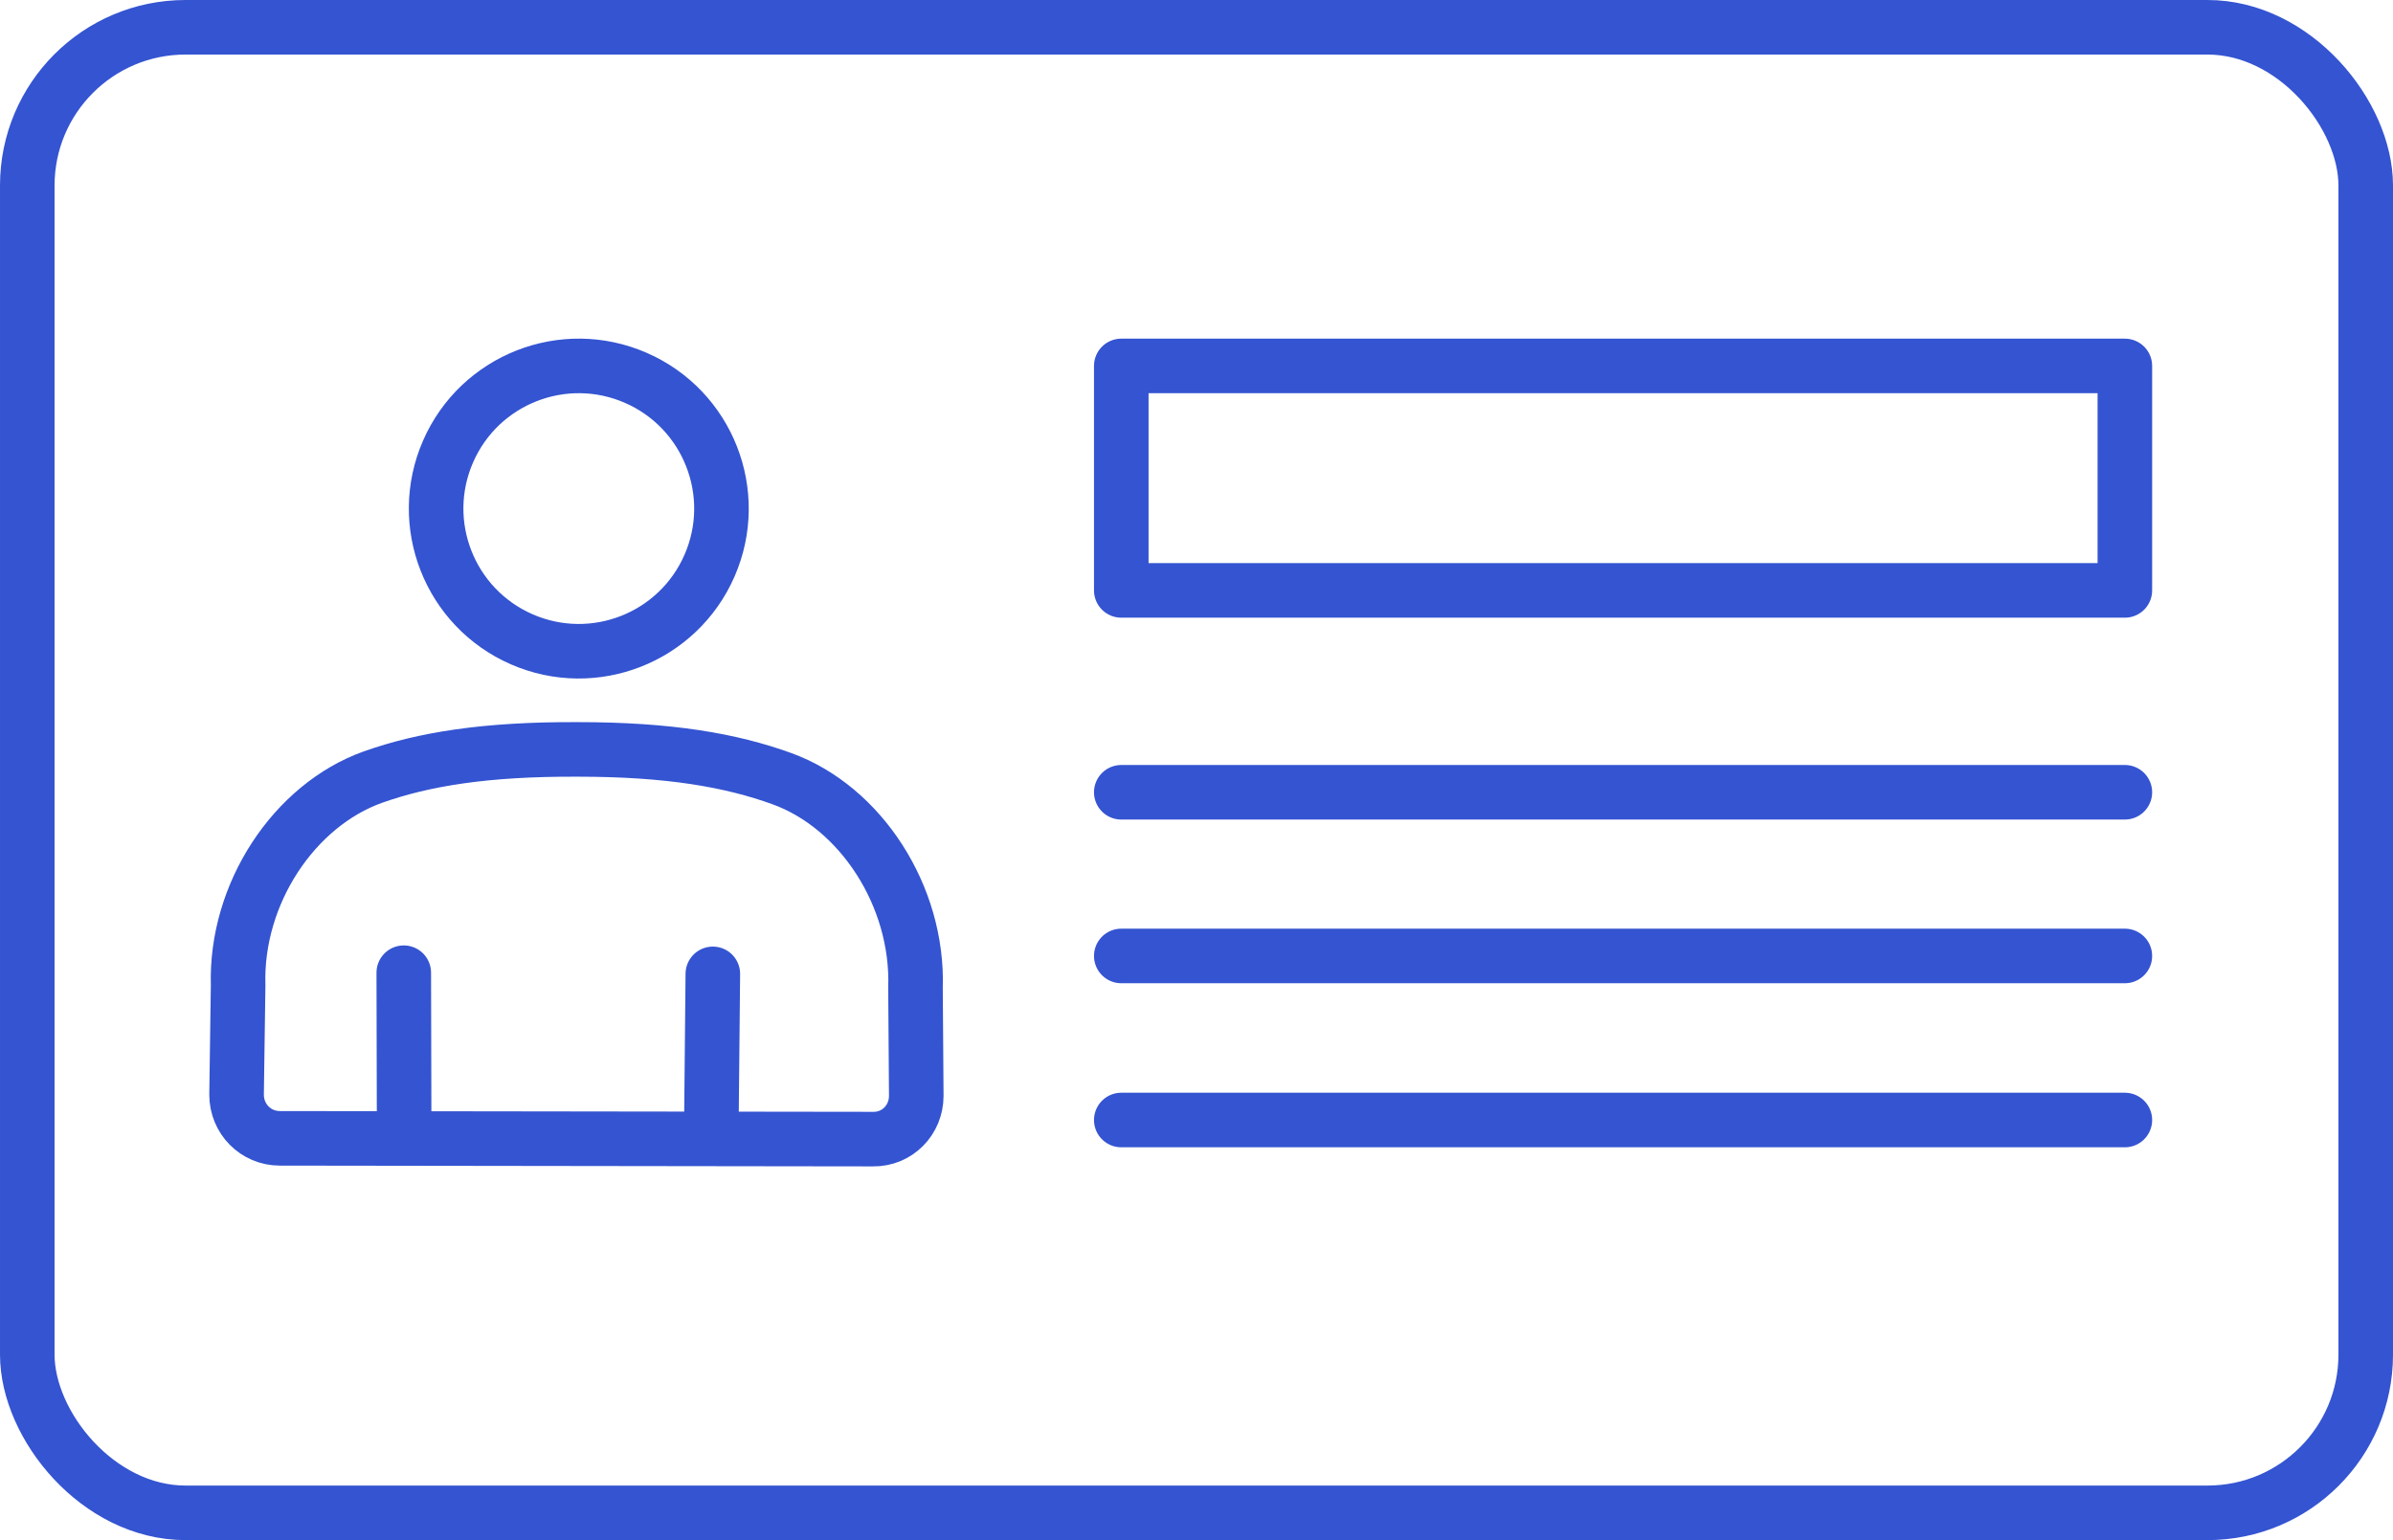
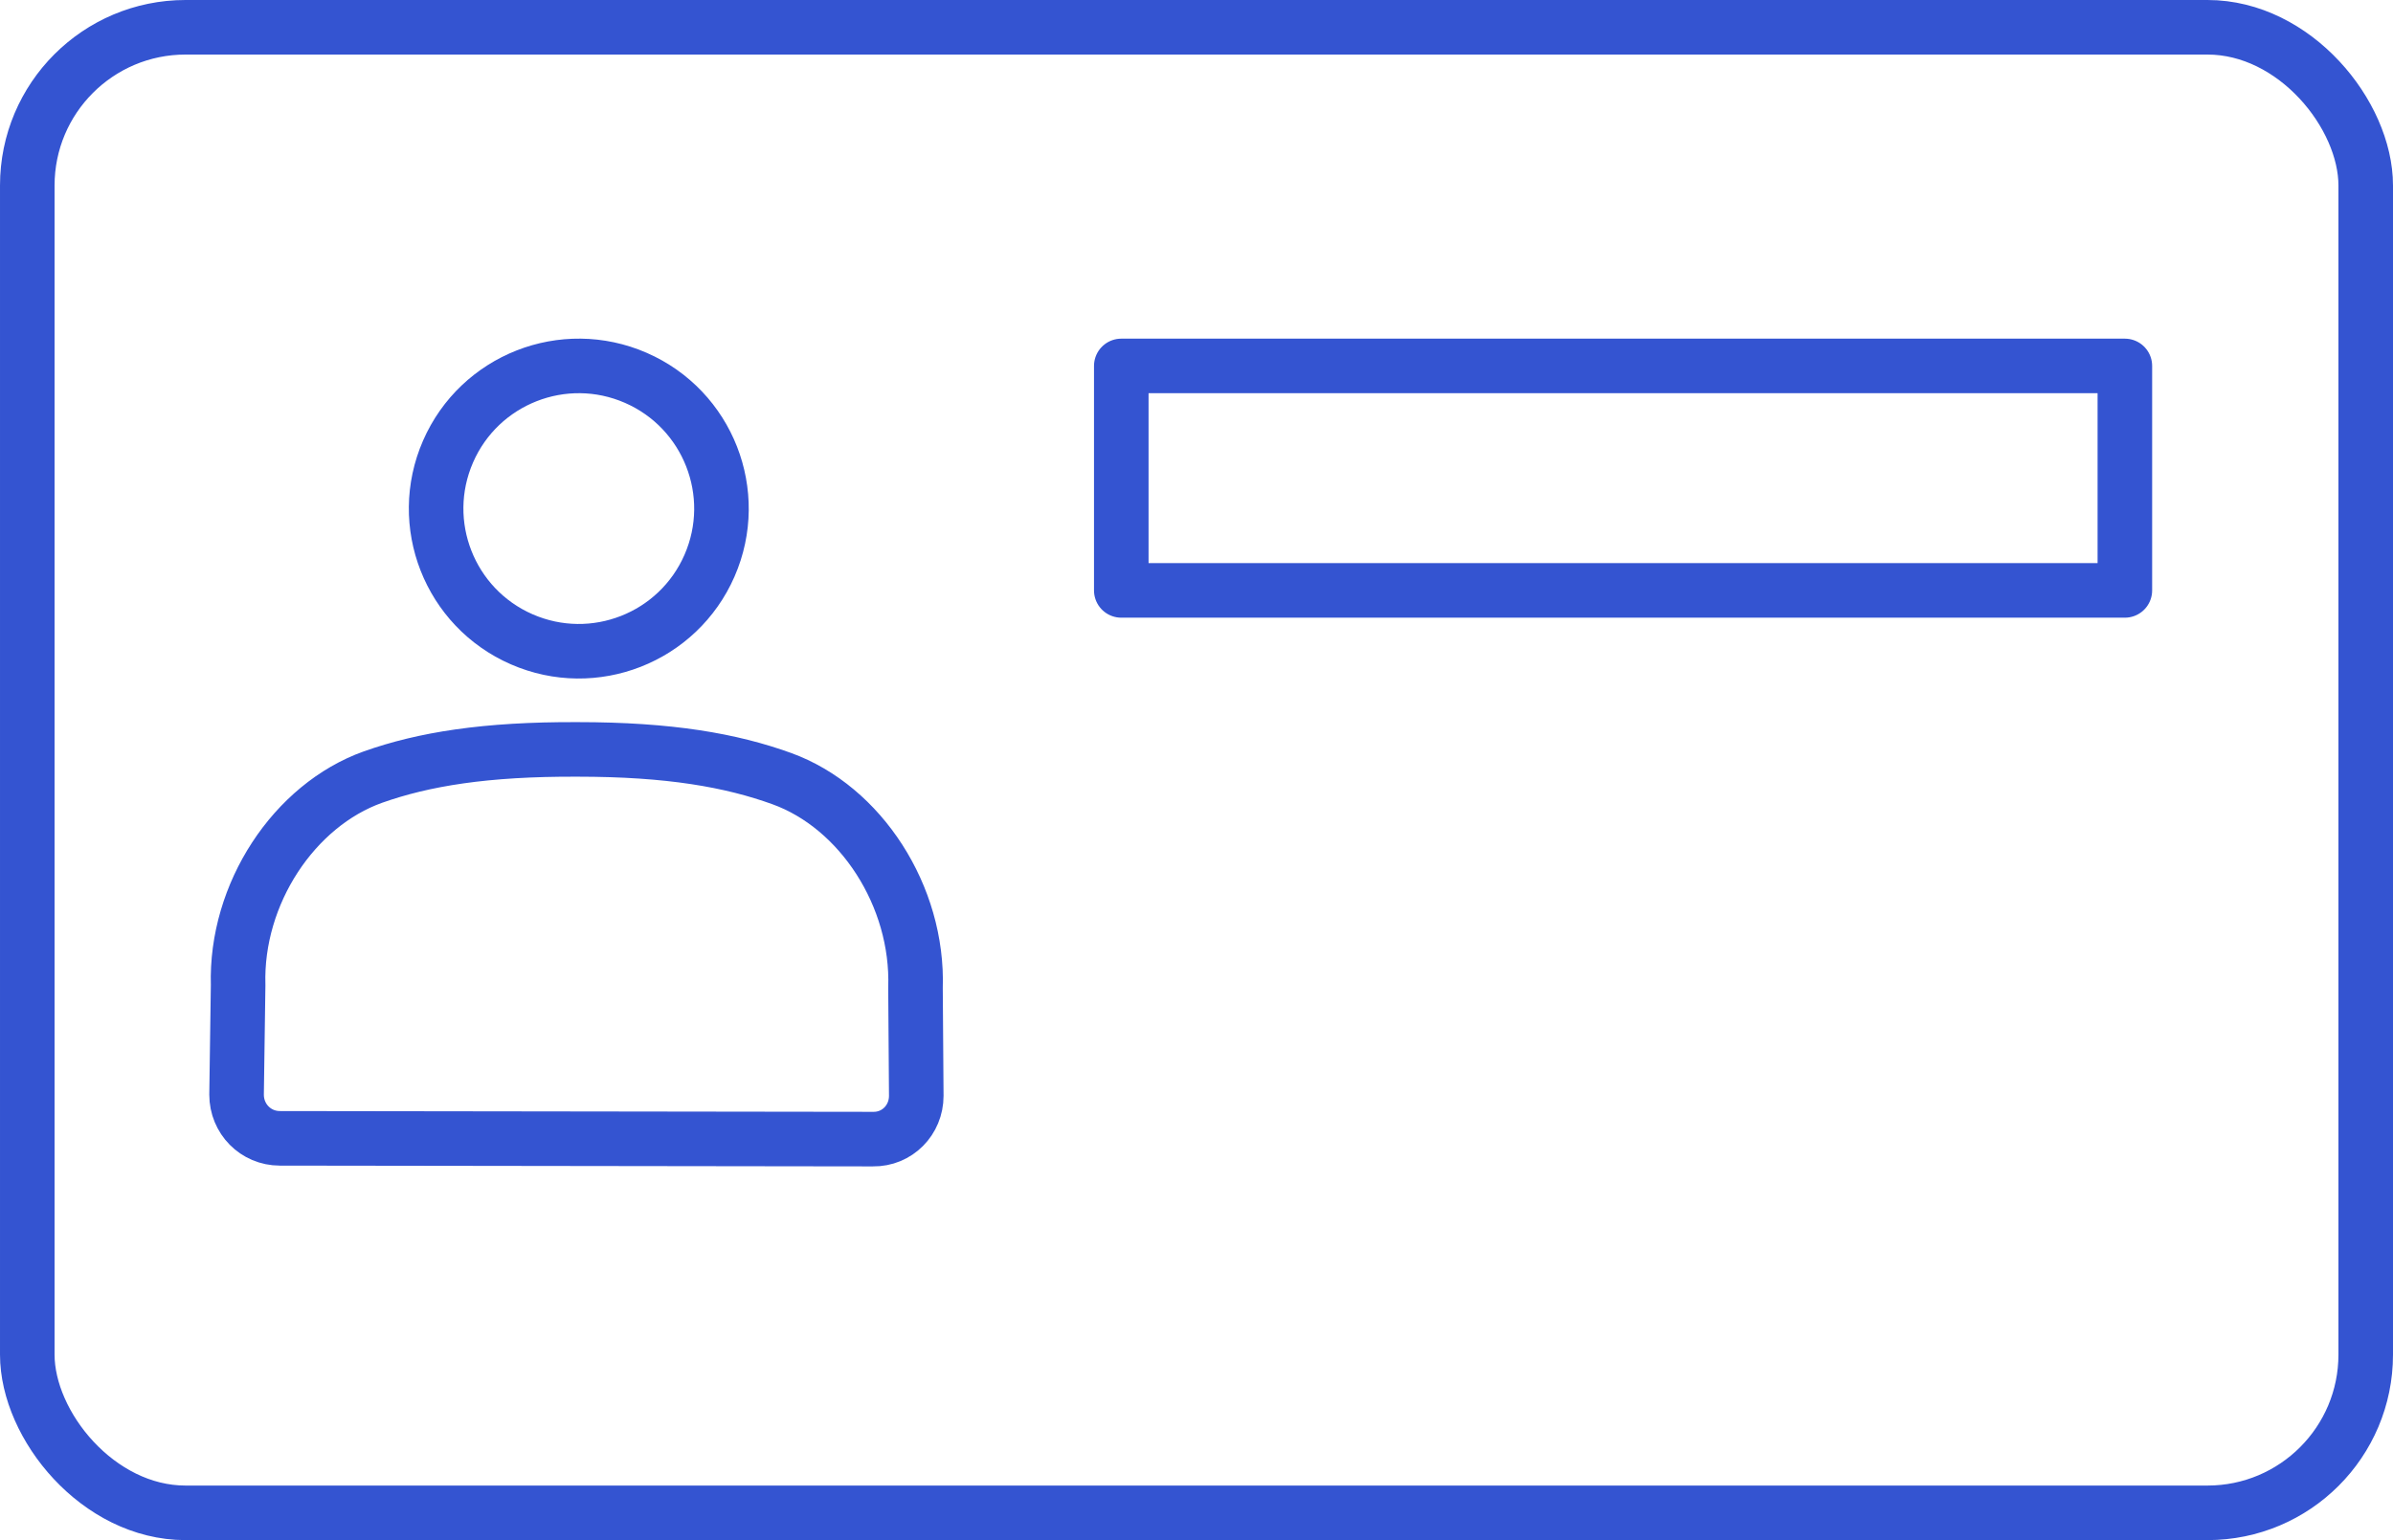
<svg xmlns="http://www.w3.org/2000/svg" id="Warstwa_2" data-name="Warstwa 2" viewBox="0 0 61.4 39.52">
  <defs>
    <style>
      .cls-1 {
        fill: none;
        stroke: #3454d1;
        stroke-linecap: round;
        stroke-linejoin: round;
        stroke-width: 1.4px;
      }
    </style>
  </defs>
  <g id="Warstwa_2-2" data-name="Warstwa 2">
    <rect class="cls-1" x="28.77" y="9.39" width="25.75" height="5.76" />
    <circle class="cls-1" cx="14.85" cy="13.05" r="3.66" transform="translate(-3.05 21.44) rotate(-66.42)" />
    <path class="cls-1" d="M7.18,29.21c-.62,0-1.11-.5-1.11-1.12l.04-2.81c-.07-2.35,1.44-4.62,3.46-5.34,1.3-.46,2.88-.72,5.25-.71,2.36,0,3.94.28,5.24.75,2.02.73,3.51,3.01,3.43,5.37l.02,2.77c0,.62-.49,1.12-1.11,1.11l-15.21-.02Z" />
-     <line class="cls-1" x1="10.37" y1="29.14" x2="10.36" y2="24.96" />
-     <line class="cls-1" x1="18.29" y1="24.99" x2="18.25" y2="29.13" />
-     <line class="cls-1" x1="54.52" y1="20.33" x2="28.77" y2="20.33" />
-     <line class="cls-1" x1="54.52" y1="24.53" x2="28.77" y2="24.53" />
-     <line class="cls-1" x1="54.52" y1="28.74" x2="28.77" y2="28.74" />
    <rect class="cls-1" x=".7" y=".7" width="60" height="38.12" rx="4.06" ry="4.06" />
  </g>
</svg>